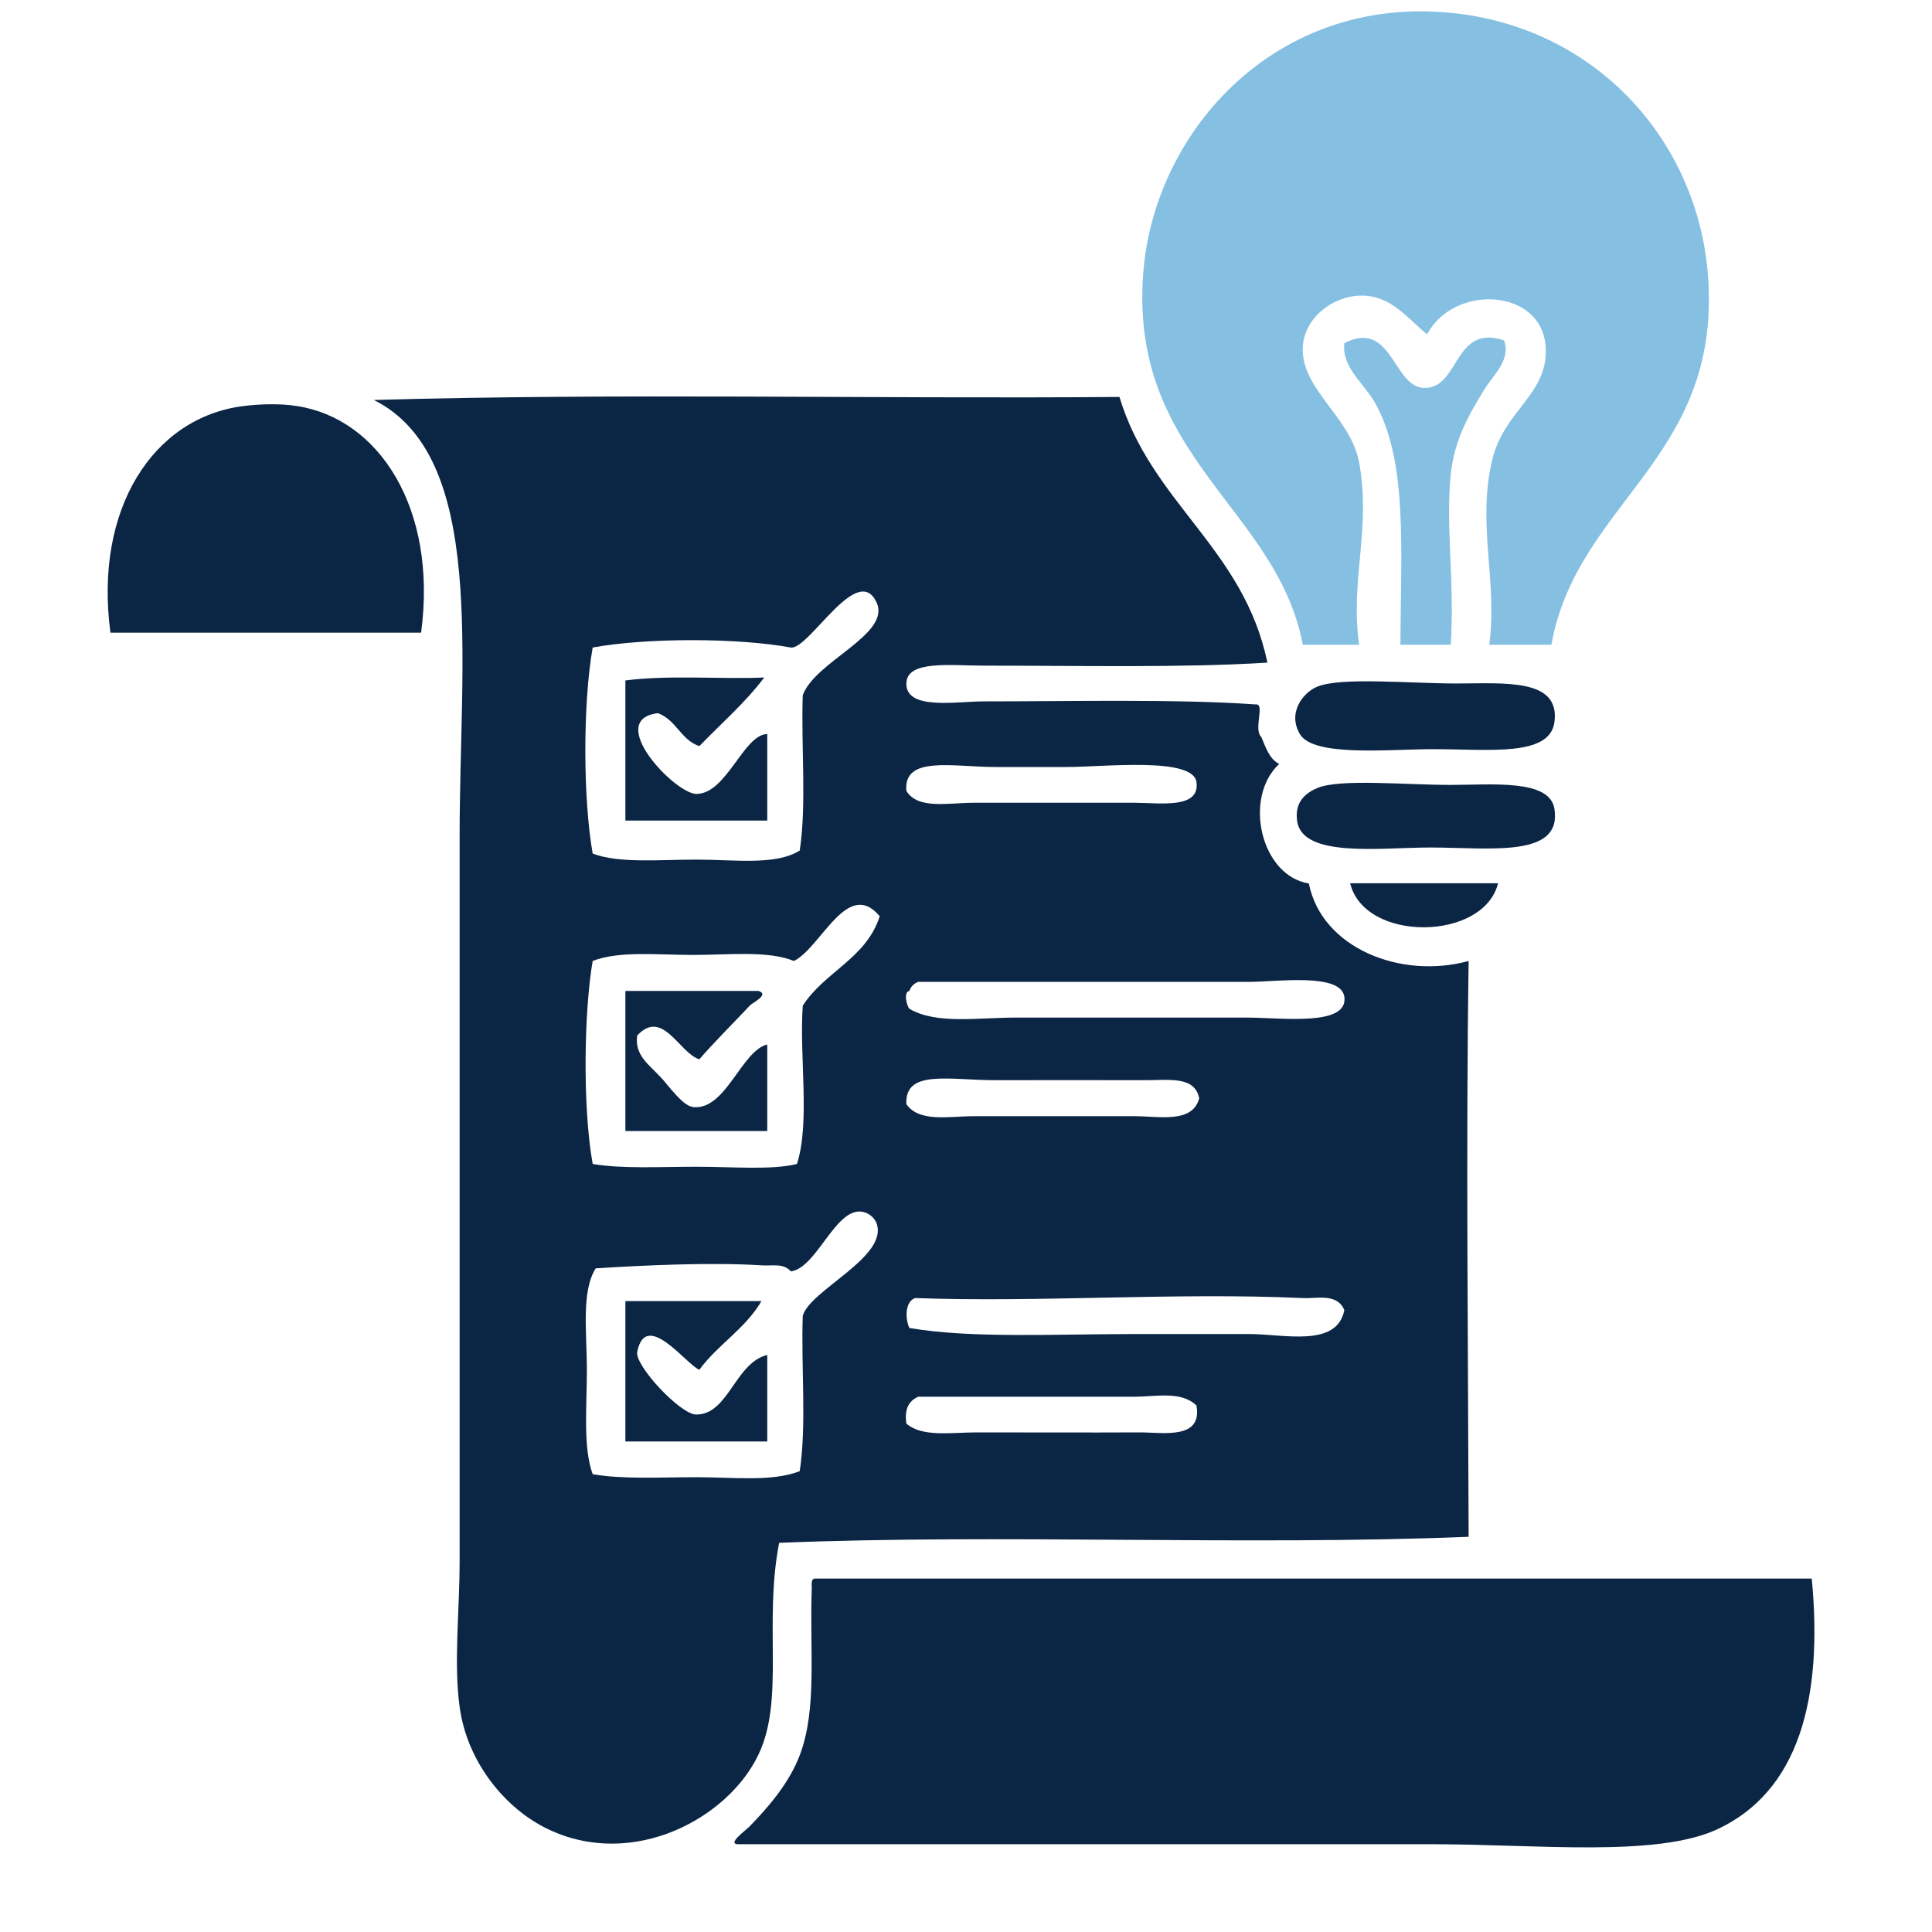
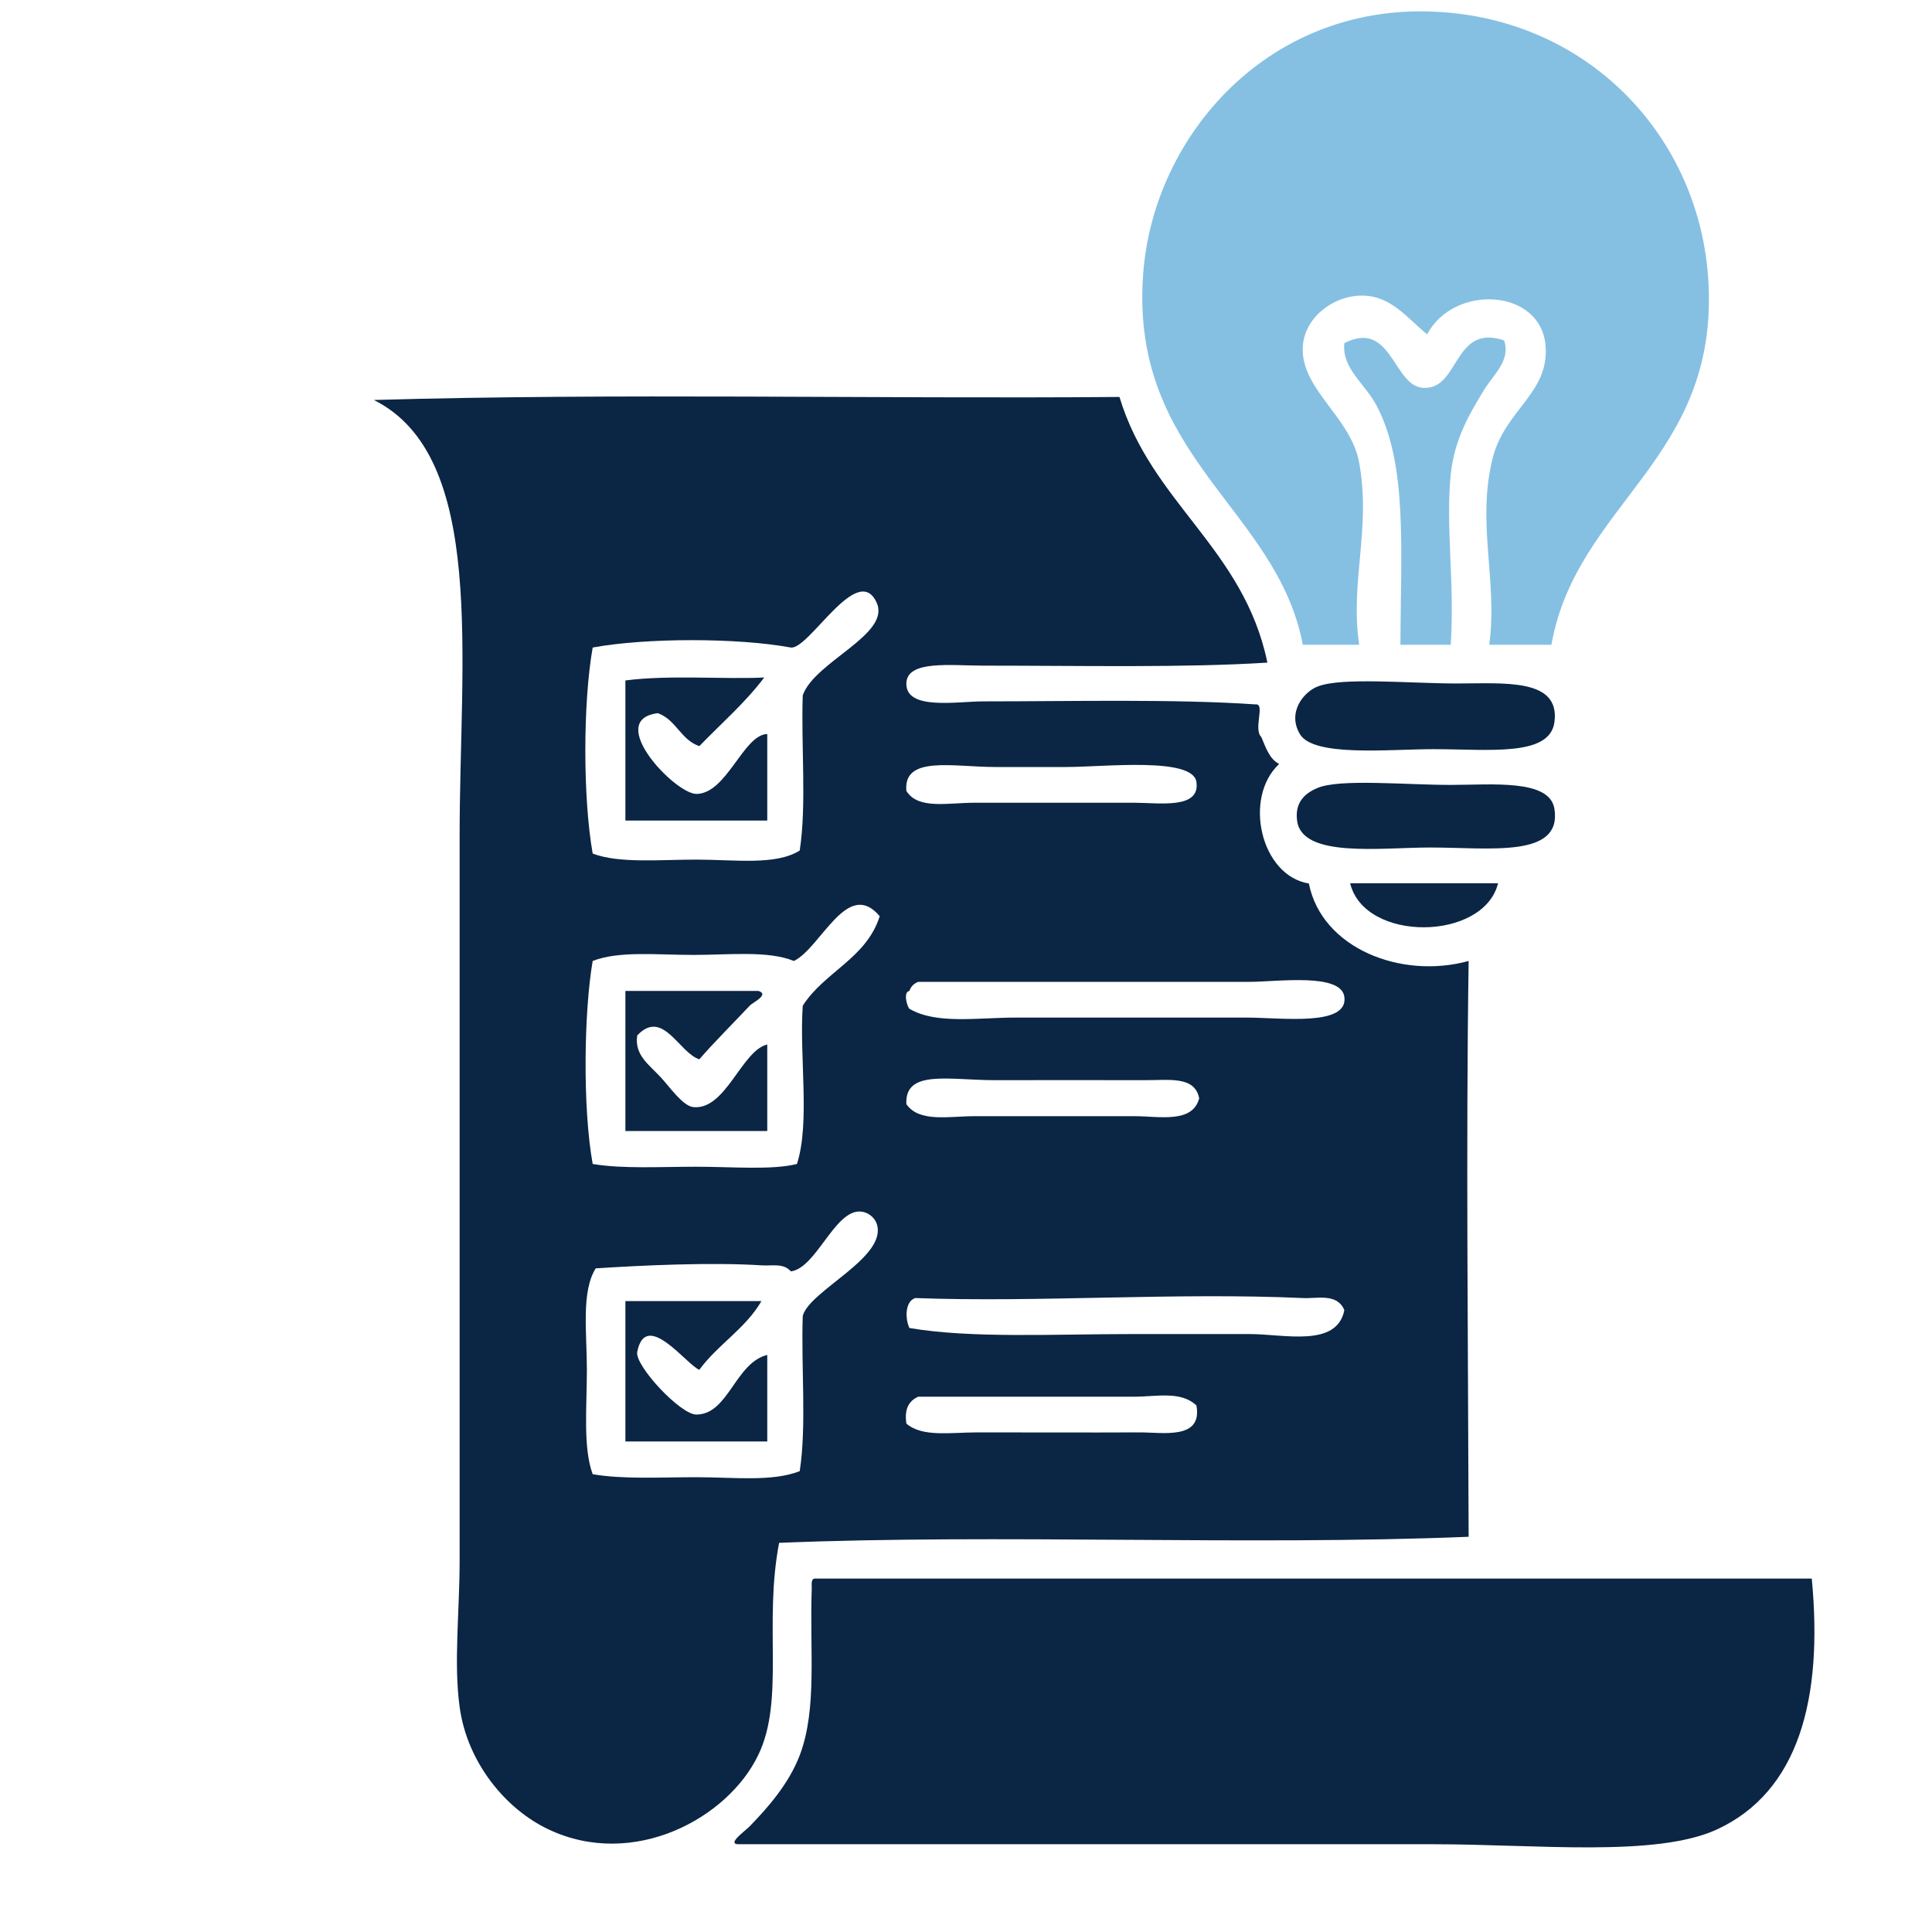
<svg xmlns="http://www.w3.org/2000/svg" width="40" zoomAndPan="magnify" viewBox="0 0 30 30" height="40" preserveAspectRatio="xMidYMid meet" version="1.0">
  <defs>
    <clipPath id="f600a4c4df">
      <path d="M 1.457 6 L 7 6 L 7 10 L 1.457 10 Z M 1.457 6 " clip-rule="nonzero" />
    </clipPath>
    <clipPath id="3ee511b796">
      <path d="M 11 24 L 28.312 24 L 28.312 29 L 11 29 Z M 11 24 " clip-rule="nonzero" />
    </clipPath>
  </defs>
  <path fill="#0b2544" d="M 5.805 6.211 C 9.57 6.102 13.539 6.195 17.383 6.164 C 17.879 7.812 19.312 8.512 19.68 10.289 C 18.387 10.371 16.793 10.336 15.27 10.336 C 14.766 10.336 14.078 10.246 14.074 10.613 C 14.066 11.035 14.859 10.891 15.27 10.891 C 16.645 10.891 18.25 10.852 19.496 10.938 C 19.652 10.918 19.457 11.324 19.586 11.445 C 19.656 11.609 19.711 11.785 19.863 11.863 C 19.301 12.383 19.574 13.598 20.324 13.719 C 20.523 14.723 21.754 15.211 22.805 14.922 C 22.762 17.754 22.797 20.957 22.805 23.863 C 19.344 24.004 15.559 23.816 12.098 23.957 C 11.855 25.223 12.188 26.387 11.777 27.246 C 11.305 28.238 9.832 29.031 8.516 28.406 C 7.855 28.094 7.254 27.371 7.137 26.504 C 7.043 25.824 7.137 25.02 7.137 24.234 C 7.137 20.602 7.137 16.672 7.137 12.977 C 7.137 10.227 7.559 7.086 5.805 6.211 Z M 13.613 9.359 C 13.32 8.711 12.566 10.086 12.281 10.055 C 11.457 9.902 10.027 9.902 9.203 10.055 C 9.051 10.918 9.051 12.391 9.203 13.254 C 9.613 13.41 10.242 13.348 10.812 13.348 C 11.41 13.348 12.047 13.441 12.418 13.207 C 12.527 12.496 12.438 11.586 12.465 10.797 C 12.648 10.273 13.836 9.852 13.613 9.359 Z M 15.129 12.465 C 15.98 12.465 16.758 12.465 17.613 12.465 C 18 12.465 18.641 12.57 18.578 12.141 C 18.52 11.75 17.148 11.91 16.555 11.91 C 16.195 11.91 15.816 11.91 15.453 11.91 C 14.801 11.91 14.023 11.727 14.074 12.281 C 14.254 12.574 14.719 12.465 15.129 12.465 Z M 12.328 14.922 C 11.926 14.758 11.324 14.828 10.766 14.828 C 10.203 14.828 9.609 14.762 9.203 14.922 C 9.07 15.691 9.043 17.18 9.203 18.074 C 9.664 18.152 10.238 18.117 10.812 18.117 C 11.379 18.117 11.98 18.172 12.375 18.074 C 12.582 17.43 12.41 16.41 12.465 15.617 C 12.801 15.09 13.453 14.883 13.66 14.227 C 13.16 13.629 12.75 14.715 12.328 14.922 Z M 14.121 15.387 C 14.02 15.406 14.086 15.629 14.121 15.664 C 14.539 15.91 15.176 15.801 15.773 15.801 C 16.992 15.801 18.125 15.801 19.359 15.801 C 19.895 15.801 20.941 15.945 20.875 15.477 C 20.82 15.102 19.832 15.246 19.402 15.246 C 17.629 15.246 15.887 15.246 14.258 15.246 C 14.191 15.273 14.145 15.316 14.121 15.387 Z M 17.75 16.773 C 16.988 16.77 16.199 16.773 15.453 16.773 C 14.734 16.773 14.047 16.602 14.074 17.145 C 14.273 17.434 14.738 17.332 15.129 17.332 C 15.969 17.332 16.812 17.332 17.613 17.332 C 18 17.332 18.516 17.449 18.621 17.055 C 18.551 16.699 18.145 16.777 17.75 16.773 Z M 13.613 19 C 13.582 18.91 13.48 18.812 13.34 18.812 C 12.949 18.82 12.668 19.691 12.281 19.742 C 12.164 19.609 11.992 19.66 11.824 19.648 C 11.035 19.598 9.98 19.648 9.25 19.695 C 9.023 20.059 9.113 20.688 9.113 21.27 C 9.113 21.844 9.051 22.477 9.203 22.891 C 9.668 22.973 10.258 22.938 10.812 22.938 C 11.395 22.938 11.988 23.012 12.418 22.844 C 12.527 22.133 12.438 21.223 12.465 20.434 C 12.566 20.039 13.793 19.52 13.613 19 Z M 14.121 20.621 C 15.078 20.785 16.371 20.715 17.613 20.715 C 18.16 20.715 18.828 20.715 19.402 20.715 C 19.938 20.715 20.758 20.93 20.875 20.344 C 20.762 20.074 20.449 20.168 20.23 20.156 C 18.25 20.066 16.121 20.227 14.211 20.156 C 14.055 20.207 14.051 20.469 14.121 20.621 Z M 14.074 22.105 C 14.32 22.32 14.762 22.242 15.176 22.242 C 16.059 22.242 16.848 22.246 17.703 22.242 C 18.059 22.242 18.676 22.359 18.578 21.824 C 18.336 21.594 17.957 21.688 17.613 21.688 C 16.512 21.688 15.301 21.688 14.258 21.688 C 14.121 21.75 14.039 21.867 14.074 22.105 Z M 14.074 22.105 " fill-opacity="1" fill-rule="nonzero" />
  <g clip-path="url(#f600a4c4df)">
-     <path fill="#0b2544" d="M 6.539 9.824 C 4.93 9.824 3.32 9.824 1.715 9.824 C 1.457 7.902 2.379 6.48 3.781 6.305 C 4.055 6.27 4.371 6.266 4.609 6.305 C 5.875 6.496 6.797 7.883 6.539 9.824 Z M 6.539 9.824 " fill-opacity="1" fill-rule="nonzero" />
-   </g>
+     </g>
  <path fill="#0b2544" d="M 11.867 10.52 C 11.57 10.914 11.199 11.234 10.859 11.586 C 10.57 11.488 10.5 11.176 10.215 11.074 C 9.387 11.176 10.477 12.324 10.812 12.328 C 11.285 12.328 11.543 11.406 11.914 11.398 C 11.914 11.848 11.914 12.297 11.914 12.742 C 11.18 12.742 10.445 12.742 9.711 12.742 C 9.711 12.02 9.711 11.293 9.711 10.566 C 10.387 10.477 11.258 10.551 11.867 10.52 Z M 11.867 10.52 " fill-opacity="1" fill-rule="nonzero" />
  <path fill="#0b2544" d="M 20.461 10.66 C 20.836 10.512 21.891 10.613 22.621 10.613 C 23.359 10.613 24.23 10.527 24.137 11.215 C 24.062 11.754 23.125 11.633 22.254 11.633 C 21.566 11.633 20.395 11.758 20.184 11.398 C 19.984 11.059 20.246 10.742 20.461 10.66 Z M 20.461 10.66 " fill-opacity="1" fill-rule="nonzero" />
  <path fill="#0b2544" d="M 20.461 12.234 C 20.816 12.09 21.812 12.188 22.527 12.188 C 23.168 12.188 24.062 12.094 24.137 12.559 C 24.258 13.328 23.141 13.16 22.207 13.16 C 21.434 13.16 20.215 13.328 20.141 12.742 C 20.102 12.445 20.281 12.309 20.461 12.234 Z M 20.461 12.234 " fill-opacity="1" fill-rule="nonzero" />
  <path fill="#0b2544" d="M 20.965 13.715 C 21.73 13.715 22.496 13.715 23.262 13.715 C 23.039 14.617 21.188 14.637 20.965 13.715 Z M 20.965 13.715 " fill-opacity="1" fill-rule="nonzero" />
  <path fill="#0b2544" d="M 9.711 15.387 C 10.398 15.387 11.086 15.387 11.777 15.387 C 11.957 15.445 11.68 15.57 11.641 15.617 C 11.414 15.859 11.074 16.199 10.859 16.449 C 10.543 16.348 10.293 15.656 9.895 16.078 C 9.848 16.383 10.078 16.531 10.262 16.73 C 10.387 16.863 10.602 17.176 10.766 17.191 C 11.27 17.242 11.516 16.312 11.914 16.219 C 11.914 16.668 11.914 17.113 11.914 17.562 C 11.18 17.562 10.445 17.562 9.711 17.562 C 9.711 16.836 9.711 16.109 9.711 15.387 Z M 9.711 15.387 " fill-opacity="1" fill-rule="nonzero" />
  <path fill="#0b2544" d="M 9.711 20.203 C 10.414 20.203 11.117 20.203 11.824 20.203 C 11.574 20.633 11.145 20.879 10.859 21.27 C 10.66 21.191 10.027 20.324 9.895 20.992 C 9.852 21.199 10.562 21.965 10.812 21.965 C 11.312 21.965 11.414 21.164 11.914 21.039 C 11.914 21.484 11.914 21.934 11.914 22.383 C 11.18 22.383 10.445 22.383 9.711 22.383 C 9.711 21.656 9.711 20.93 9.711 20.203 Z M 9.711 20.203 " fill-opacity="1" fill-rule="nonzero" />
  <g clip-path="url(#3ee511b796)">
    <path fill="#0b2544" d="M 12.648 24.512 C 17.812 24.512 22.973 24.512 28.133 24.512 C 28.312 26.387 27.926 27.82 26.664 28.406 C 25.715 28.844 23.859 28.637 22.254 28.637 C 18.875 28.637 14.609 28.637 11.453 28.637 C 11.297 28.625 11.559 28.441 11.641 28.359 C 11.91 28.082 12.25 27.703 12.422 27.246 C 12.691 26.523 12.57 25.637 12.605 24.652 C 12.602 24.586 12.598 24.52 12.648 24.512 Z M 12.648 24.512 " fill-opacity="1" fill-rule="nonzero" />
  </g>
  <path fill="#85c0e3" d="M 24.09 10.012 C 23.77 10.012 23.449 10.012 23.125 10.012 C 23.258 9.016 22.93 8.145 23.172 7.137 C 23.355 6.367 24.055 6.117 24 5.375 C 23.934 4.48 22.582 4.402 22.16 5.191 C 21.855 4.945 21.602 4.59 21.148 4.59 C 20.703 4.59 20.262 4.926 20.23 5.375 C 20.188 6.043 20.973 6.465 21.105 7.184 C 21.293 8.215 20.961 9.023 21.105 10.012 C 20.812 10.012 20.523 10.012 20.23 10.012 C 19.828 7.891 17.547 7.113 17.75 4.266 C 17.902 2.098 19.727 0 22.391 0.188 C 24.73 0.348 26.395 2.168 26.527 4.355 C 26.695 7.137 24.484 7.805 24.09 10.012 Z M 24.09 10.012 " fill-opacity="1" fill-rule="nonzero" />
  <path fill="#85c0e3" d="M 23.355 5.285 C 23.465 5.598 23.184 5.82 23.035 6.07 C 22.82 6.426 22.586 6.812 22.527 7.367 C 22.445 8.188 22.59 9.027 22.527 10.012 C 22.27 10.012 22.008 10.012 21.746 10.012 C 21.75 8.539 21.859 7.219 21.379 6.305 C 21.199 5.957 20.832 5.723 20.875 5.328 C 21.617 4.949 21.633 6.016 22.113 6.023 C 22.668 6.039 22.566 5.023 23.355 5.285 Z M 23.355 5.285 " fill-opacity="1" fill-rule="nonzero" />
</svg>